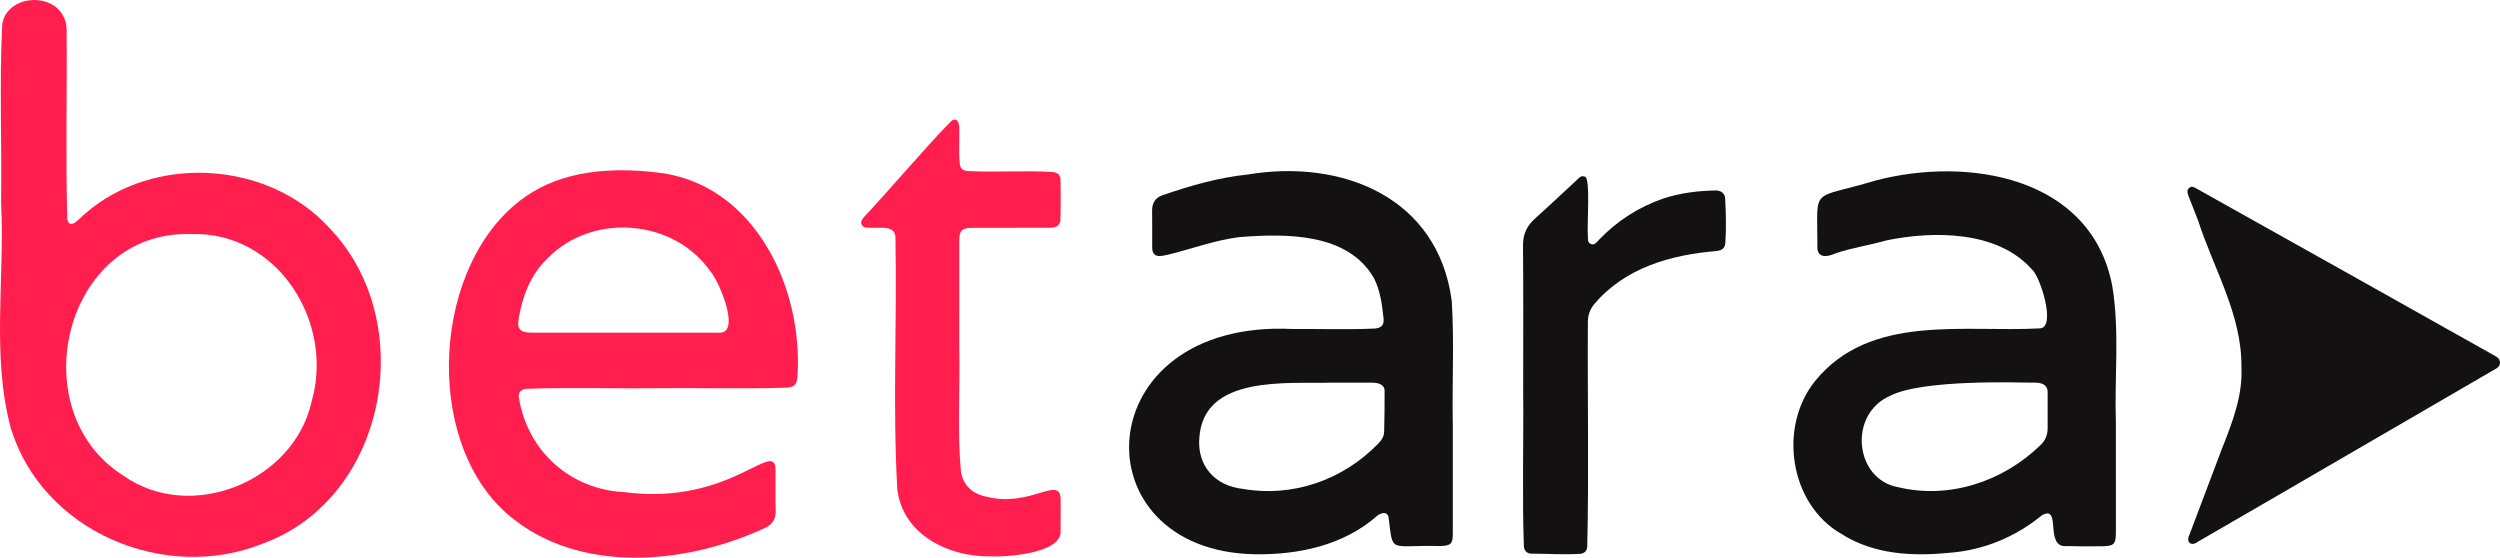
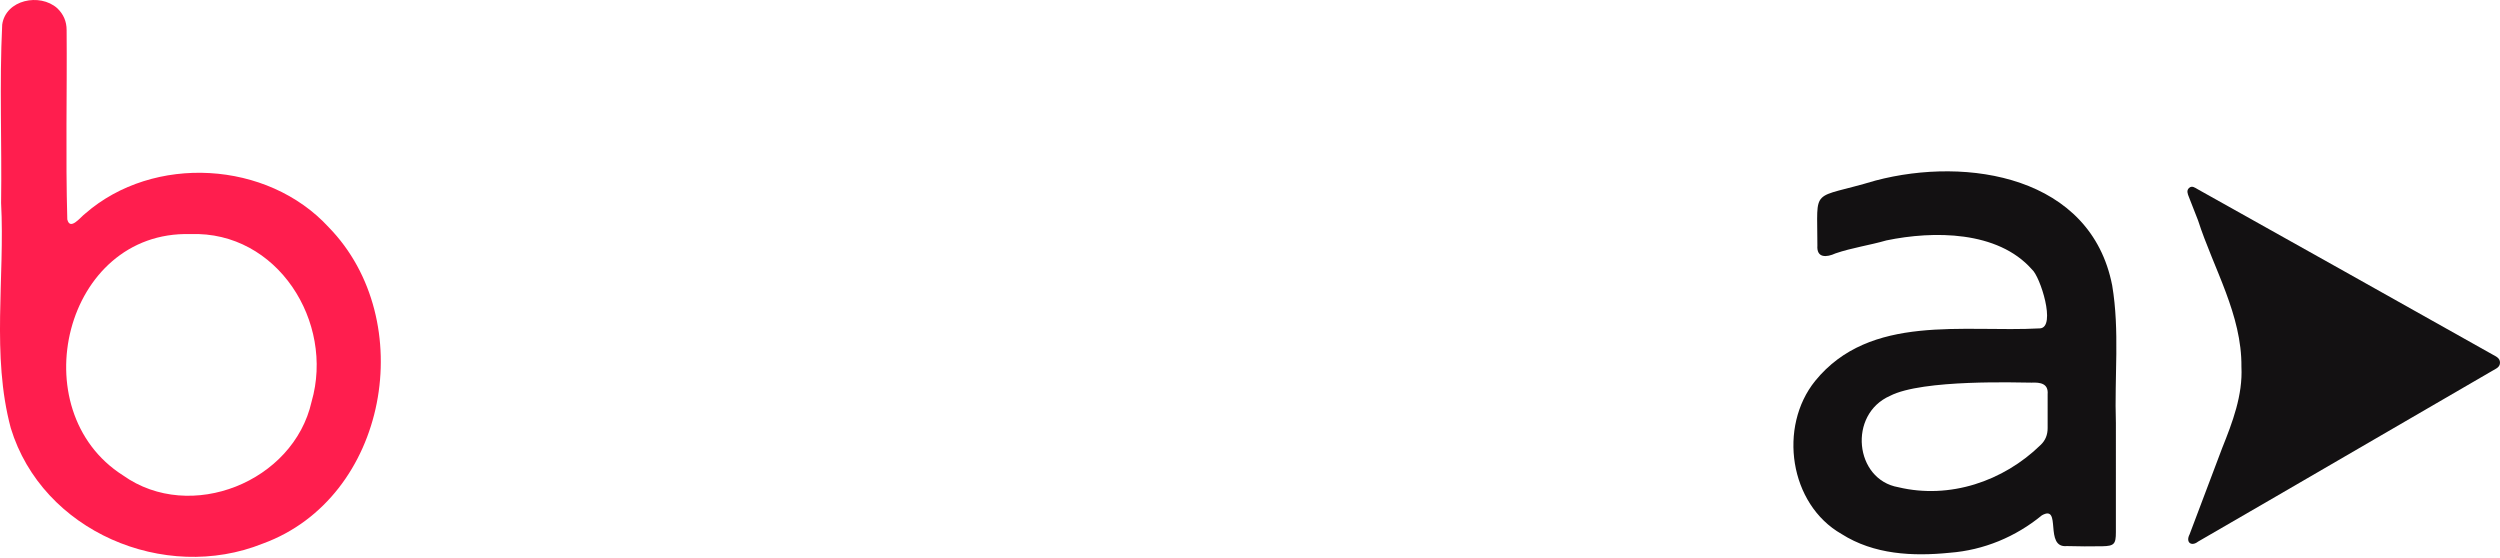
<svg xmlns="http://www.w3.org/2000/svg" id="Layer_1" width="3551.177" height="792.158" viewBox="0 0 3551.177 792.158">
  <path d="M1.559,288.285C2.797,203.92-.957,119.157,3.126,34.97,8.13-.475,56.502-10.323,81.287,11.648c8.881,8.477,13.354,18.757,13.347,31.141.731,89.591-1.565,179.356.962,268.87,3.969,16.622,18.868-3.471,25.407-8.221,97.03-84.623,258.904-75.344,345.855,19.312,128.975,132.117,84.355,384.595-93.614,449.44-139.79,56.085-313.189-17.307-357.953-164.183C-12.388,504.503,7.106,394.38,1.559,288.285ZM270.484,332.514c-179.365-5.056-240.789,250.718-95.659,342.817,95.803,68.077,242.286,8.922,267.771-104.761,32.719-113.168-48.603-242.639-172.112-238.056Z" fill="#ff1e4e" stroke-width="0" />
-   <path d="M2063.662,601.497c0,51.666.011,103.331-.007,154.997-.005,16.11-2.028,18.687-18.19,19.096-74.188-1.624-66.085,11.789-73.188-41.569-2.587-8.528-11.766-5.051-16.724-.784-47.464,41.502-110.948,54.892-172.561,54.078-253.531-4.174-239.997-334.398,53.398-319.982,38.96-.254,78.039,1.106,116.948-.675,8.883-1.064,12.781-4.854,11.978-13.858-1.99-19.732-4.683-39.792-13.646-57.755-37.39-64.758-125.226-63.314-190.869-58.265-33.842,4.126-66.38,16.235-99.404,24.412-12.799,3.006-25.529,6.725-24.743-11.832-.078-16.665.138-33.334-.105-49.997-.162-11.073,4.592-18.645,14.995-22.12,39.285-13.48,79.217-25.074,120.606-29.315,133.967-22.419,270.297,31.865,289.98,179.174,3.677,57.91.431,116.325,1.47,174.394h.062ZM1892.598,543.54v.023c-64.012,1.691-182.874-11.315-188.969,78.052-3.448,40.2,22.537,68.74,61.89,72.843,70.536,12.374,141.895-12.623,191.612-63.739,4.791-4.74,8.832-10.253,8.989-17.331.422-18.972.849-37.953.64-56.924.737-10.972-10.05-13.078-19.166-12.901-18.332-.041-36.664-.022-54.997-.022Z" fill="#131112" stroke-width="0" />
  <path d="M3005.556,600.496c.007,51.826.031,103.651-.007,155.477-.012,16.833-2.411,19.613-19.13,19.958-16.816.347-33.654.192-50.469-.25-32.988,3.284-6.643-59.849-35.493-43.692-37.347,30.659-82.605,49.482-130.846,53.179-52.794,5.33-107.738,2.584-153.771-26.657-74.07-42.273-90.1-152.207-37.44-217.43,78.118-95.995,210.837-68.655,319.531-74.645,23.079-1.779.15-74.017-11.696-83.812-48.589-55.024-139.789-55.02-206.704-41.118-23.875,6.904-48.712,10.36-72.257,18.414-12.742,5.884-27.004,6.844-25.717-11.157.165-85.63-11.019-64.189,82.625-92.313,130.983-34.542,306.011-5.905,336.154,149.121,10.785,64.137,3.091,130.106,5.22,194.926ZM2684.79,562.273c-59.972,26.261-50.4,118.992,11.725,129.806,72.788,17.399,149.085-8.26,202.066-59.978,6.949-6.542,10.075-14.612,10.027-24.113-.082-15.998.038-31.998.003-47.996,1.238-15.2-10.255-17.026-22.771-16.464-17.331-.01-155.185-5.058-201.05,18.745Z" fill="#131112" stroke-width="0" />
-   <path d="M931.598,551.452c-61.755.715-123.73-1.436-185.386.856-7.011,1.36-10.543,6.108-9.062,12.967,12.395,75.866,73.08,130.325,150.814,133.912,152.326,19.55,214.818-80.362,213.697-29.509.08,18.666-.287,37.339.181,55.992.281,11.178-4.264,18.616-13.961,23.712-112.693,52.703-266.048,67.483-366.237-18.408-122.531-105.365-107.835-358.186,23.571-450.792,53.539-38.145,122.965-42.677,186.451-35.376,138.772,14.028,209.883,163.057,201.05,290.208-.554,10.66-4.064,14.616-14.687,15.648-62.079,1.98-124.304.19-186.43.772v.019ZM886.394,472.539c44.494,0,88.988.037,133.481-.025,34.507,3.884,1.088-74.196-10.286-86.261-51.575-75.182-167.802-85.045-231.794-19.288-23.998,23.089-35.298,52.767-40.933,84.764-2.803,15.917,1.959,20.756,18.05,20.778,43.827.061,87.654.021,131.482.031Z" fill="#ff1e4e" stroke-width="0" />
  <path d="M3183.881,521.041c.736-74.024-39.482-139.33-61.644-208.073-4.237-11.174-8.809-22.221-13.067-33.387-1.59-4.171-3.671-8.948.328-12.574,4.275-3.875,8.447-.335,12.268,1.8,139.726,77.901,279.094,156.44,418.633,234.674,4.921,2.761,10.931,5.081,10.774,11.838-.15,6.427-6.028,8.586-10.771,11.337-139.468,80.783-278.623,162.104-418.183,242.727-9.417,7.416-17.881,1.051-11.999-10.267,15.403-40.841,30.809-81.683,46.252-122.509,14.775-36.836,29.438-75.309,27.408-115.567Z" fill="#131112" stroke-width="0" />
-   <path d="M1362.639,494.178c1.281,58.53-2.997,117.526,2.358,175.828,3.221,19.5,16.281,31.61,36.263,35.497,62.765,16.374,106.036-32.689,105.376,5.152.056,14.167.058,28.334-.066,42.499,3.199,33.113-76.889,38.259-100.114,37.137-59.219.758-123.751-30.656-131.831-94.85-6.701-118.057-.372-236.953-2.626-355.27,1.468-21.699-21.75-15.705-36.212-16.665-4.497-.069-9.635.321-11.838-4.512-2.093-4.59,1.229-8.308,4.123-11.53,41.627-44.475,80.535-91.691,122.955-135.328,9.833-7.489,12.497,5.898,11.573,13.471.425,15.622-.835,31.384.746,46.937,1.183,7.042,3.056,9.019,10.124,10.332,40.82,2.365,82.039-1.194,122.85,1.548,6.683.995,10.094,4.503,10.172,11.397.205,18.162.269,36.333-.075,54.491-.176,9.302-4.63,13.053-14.579,13.141-36.663.231-73.329-.033-109.993.132-15.689.068-19.176,3.524-19.189,19.103-.044,50.497-.017,100.994-.015,151.491Z" fill="#ff1e4e" stroke-width="0" />
-   <path d="M2163.646,554.542c0-68.655.361-137.313-.266-205.962-.148-16.176,5.621-27.941,17.26-38.344,19.869-17.759,39.207-36.111,58.791-54.189,3.253-3.002,6.411-7.385,11.483-5.137,8.975-.692,2.988,72.006,4.679,83.367.015,4.725-.989,10.55,4.738,12.504,5.061,1.726,7.983-3.063,11.004-6.207,25.812-26.867,56.123-46.382,91.476-58.643,24.567-8.049,50.006-11.059,75.516-11.395,7.026.569,11.772,4.475,12.25,11.456,1.055,20.884,1.589,41.987.252,62.856-.699,7.943-4.485,10.632-12.425,11.721-64.895,5.363-130.054,23.588-173.636,75.316-6.549,7.543-9.234,16.219-9.226,26.147-.734,106.263,1.646,212.69-.932,318.876-.733,5.847-3.418,8.504-9.059,9.731-23.227,1.54-46.962-.13-70.344-.161-6.501-.164-9.933-4.116-10.603-10.535-2.474-73.712-.225-147.623-.959-221.4Z" fill="#131112" stroke-width="0" />
</svg>